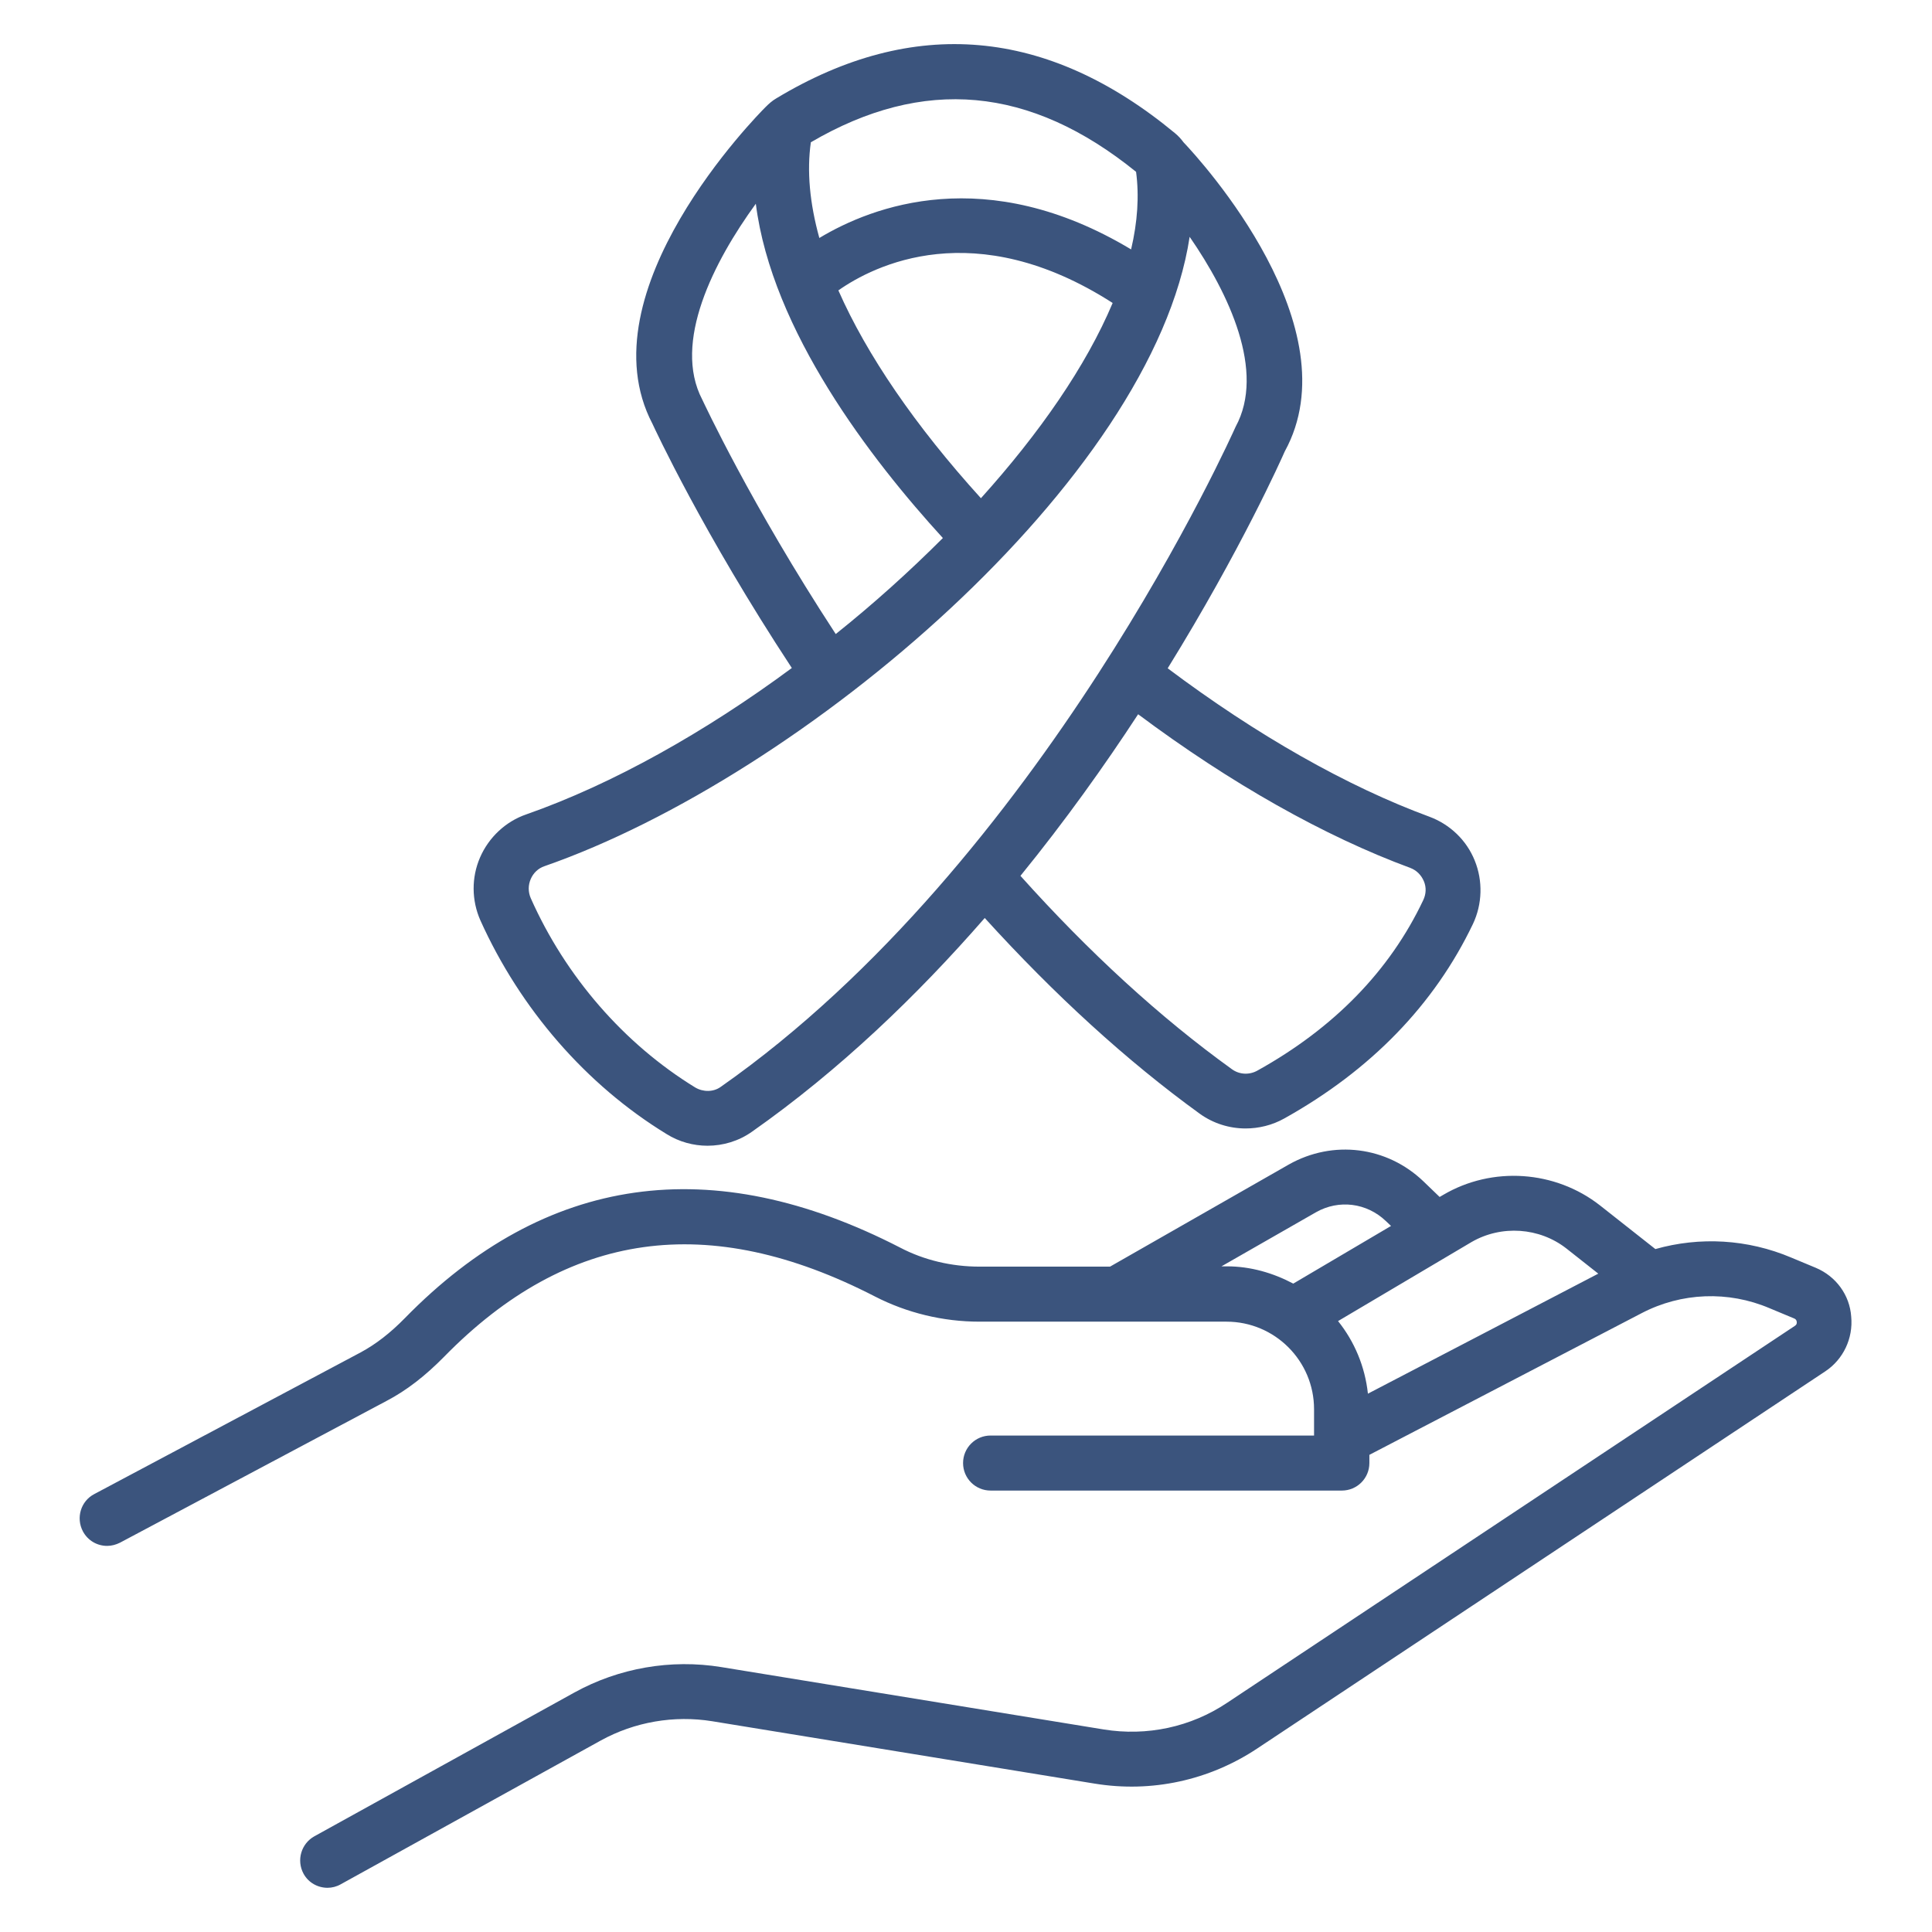
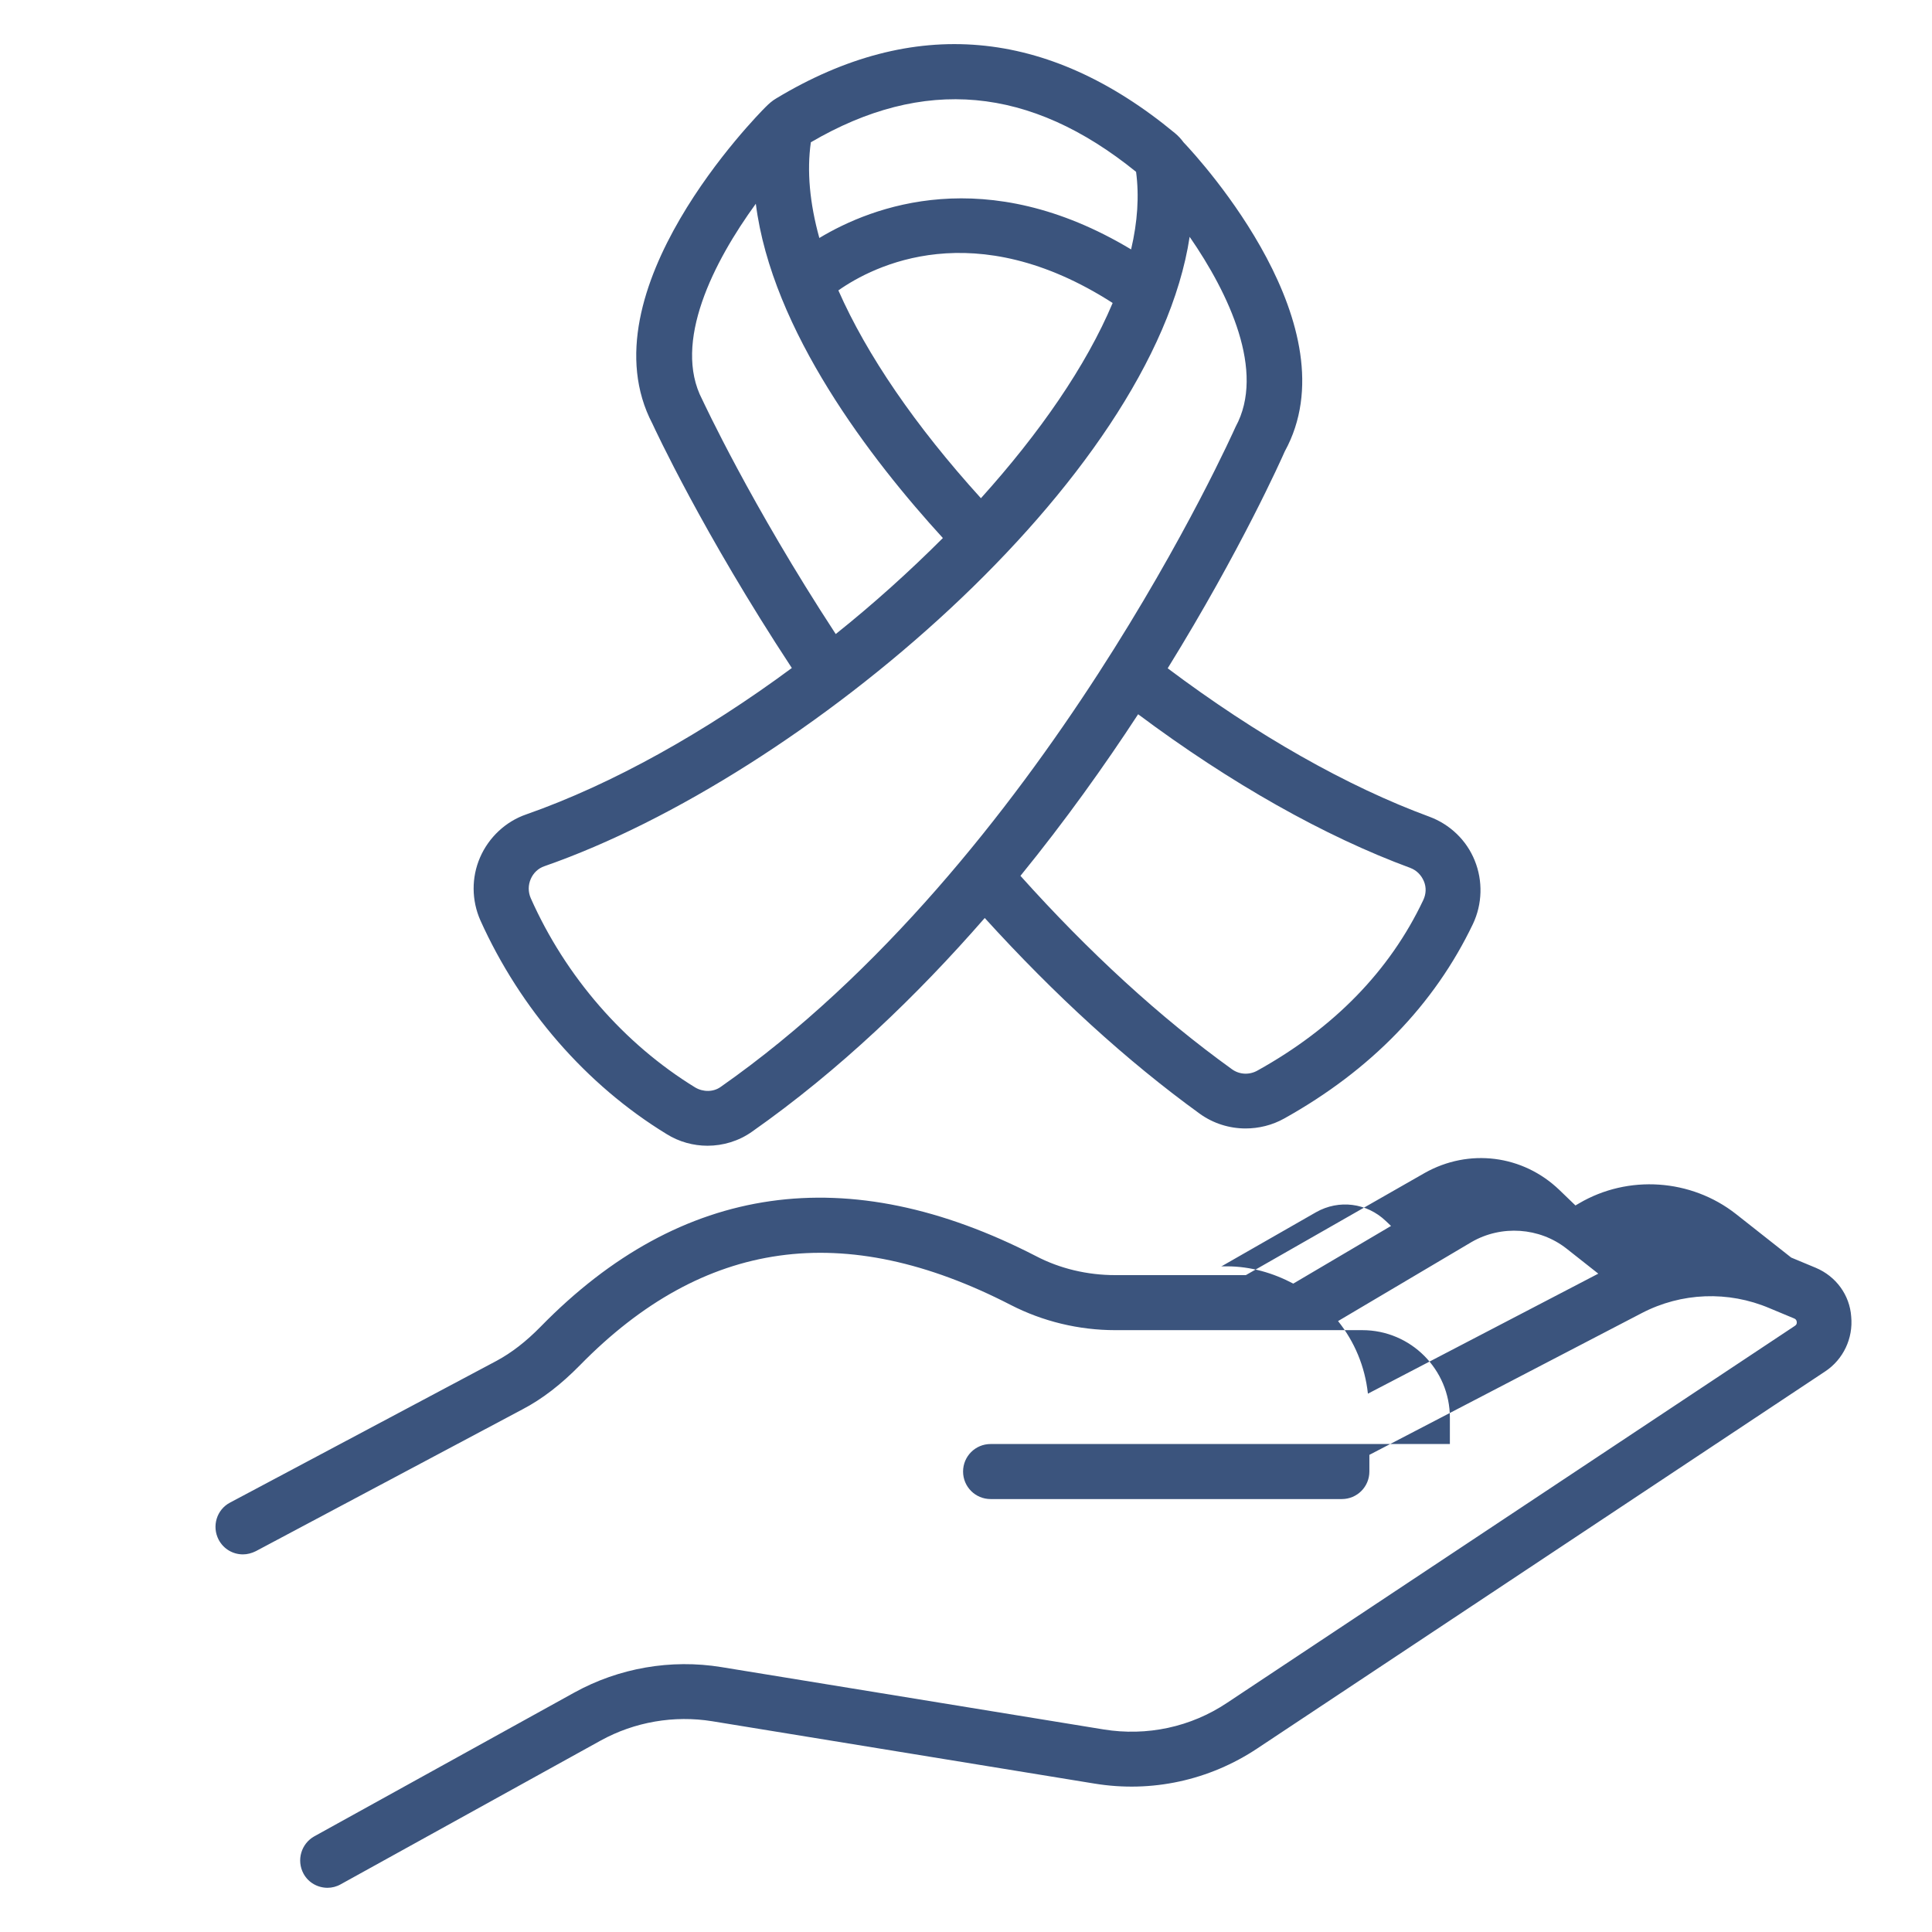
<svg xmlns="http://www.w3.org/2000/svg" xml:space="preserve" id="Handandribbon" x="0" y="0" version="1.1" viewBox="0 0 66 66" enable-background="new 0 0 66 66">
  <g fill="#3b547d" class="color000000 svgShape">
-     <path d="m62.03 43.31-.84-.35c-1.49-.63-3.12-.72-4.64-.29l-1.89-1.49c-1.53-1.2-3.68-1.35-5.36-.36l-.12.07-.55-.53c-1.25-1.2-3.09-1.43-4.6-.58l-6.11 3.49h-4.46c-.95 0-1.89-.22-2.71-.65-6.43-3.31-12.12-2.5-16.92 2.41-.5.51-.99.89-1.51 1.17l-9.1 4.84c-.46.24-.63.81-.39 1.27.17.32.49.5.83.5.15 0 .3-.04.44-.11l9.1-4.84c.69-.36 1.33-.86 1.97-1.51 4.22-4.31 9.03-4.99 14.72-2.06 1.09.56 2.32.86 3.57.86h8.44c1.65 0 2.99 1.34 2.99 2.99v.9H33.84c-.52 0-.94.42-.94.94 0 .52.42.94.94.94h12c.52 0 .94-.42.94-.94V49.7l9.3-4.84c1.36-.71 2.96-.77 4.37-.17l.84.35c.02.01.08.03.09.12.01.09-.05.12-.06.13l-19.4 12.88c-1.24.83-2.74 1.15-4.22.91l-13.06-2.13c-1.72-.28-3.5.03-5.02.87l-8.88 4.91c-.45.25-.62.82-.37 1.28.17.31.49.48.82.48.15 0 .31-.04.45-.12l8.88-4.91c1.16-.64 2.51-.87 3.81-.66l13.06 2.13c1.95.32 3.92-.11 5.56-1.2l19.4-12.88c.62-.41.96-1.13.89-1.87C63.19 44.24 62.72 43.6 62.03 43.31zM53.51 42.65l1.09.86-7.87 4.1c-.1-.93-.46-1.78-1.02-2.48l4.56-2.7C51.29 41.84 52.59 41.93 53.51 42.65zM41.71 43.27l3.25-1.86c.78-.44 1.73-.32 2.38.3l.18.17-3.34 1.97c-.68-.36-1.45-.59-2.27-.59H41.71zM22.77 38.74c.43.27.92.4 1.4.4.53 0 1.07-.16 1.52-.48 2.99-2.1 5.65-4.66 7.95-7.3 2.38 2.62 4.85 4.88 7.35 6.69.46.33 1.01.5 1.56.5.45 0 .91-.11 1.32-.34 2.96-1.65 5.13-3.89 6.45-6.65.32-.68.34-1.47.06-2.16-.28-.7-.85-1.24-1.55-1.5-2.8-1.03-5.89-2.78-8.94-5.07 2.51-4.06 3.89-7.16 4-7.41 2.32-4.23-2.83-9.9-3.46-10.56-.08-.11-.18-.22-.29-.31-4.36-3.61-8.94-4.01-13.62-1.19-.14.08-.26.19-.37.3-.26.26-6.23 6.3-3.86 10.82.07.15 1.71 3.7 4.76 8.34-2.96 2.19-6.13 3.97-9.07 5-.7.24-1.28.78-1.58 1.47-.3.69-.29 1.47.01 2.15C17.77 34.46 20.02 37.06 22.77 38.74zM48.18 29.65c.21.08.37.24.46.45.09.21.08.44-.02.65-1.14 2.41-3.05 4.37-5.66 5.82-.28.16-.62.14-.87-.04-2.46-1.77-4.89-4-7.23-6.61 1.53-1.88 2.87-3.76 4.02-5.52C42.04 26.76 45.25 28.57 48.18 29.65zM33.51 17.02c-2.25-2.48-3.9-4.9-4.87-7.1 1.21-.85 4.65-2.6 9.37.43C37.1 12.51 35.51 14.8 33.51 17.02zM38.81 5.87c.11.83.05 1.71-.17 2.65-4.95-2.97-8.84-1.48-10.65-.39-.33-1.19-.43-2.29-.29-3.27C31.55 2.61 35.19 2.94 38.81 5.87zM23.99 13.65c-1.02-1.95.39-4.71 1.83-6.69.55 4.34 3.94 8.74 6.39 11.42-1.14 1.14-2.37 2.25-3.66 3.28C25.64 17.21 24.03 13.73 23.99 13.65zM18.13 30.03c.09-.21.26-.37.47-.44 8.82-3.07 20.78-13.21 22.04-21.5 1.34 1.94 2.6 4.6 1.57 6.49-.07.15-6.6 14.85-17.59 22.55-.25.18-.6.18-.87.02-2.43-1.49-4.43-3.79-5.62-6.47C18.04 30.47 18.04 30.24 18.13 30.03z" fill="#3b547d" class="color000000 svgShape" />
+     <path d="m62.03 43.31-.84-.35l-1.89-1.49c-1.53-1.2-3.68-1.35-5.36-.36l-.12.07-.55-.53c-1.25-1.2-3.09-1.43-4.6-.58l-6.11 3.49h-4.46c-.95 0-1.89-.22-2.71-.65-6.43-3.31-12.12-2.5-16.92 2.41-.5.51-.99.89-1.51 1.17l-9.1 4.84c-.46.24-.63.81-.39 1.27.17.32.49.5.83.5.15 0 .3-.04.44-.11l9.1-4.84c.69-.36 1.33-.86 1.97-1.51 4.22-4.31 9.03-4.99 14.72-2.06 1.09.56 2.32.86 3.57.86h8.44c1.65 0 2.99 1.34 2.99 2.99v.9H33.84c-.52 0-.94.42-.94.94 0 .52.42.94.94.94h12c.52 0 .94-.42.94-.94V49.7l9.3-4.84c1.36-.71 2.96-.77 4.37-.17l.84.35c.02.01.08.03.09.12.01.09-.05.12-.06.13l-19.4 12.88c-1.24.83-2.74 1.15-4.22.91l-13.06-2.13c-1.72-.28-3.5.03-5.02.87l-8.88 4.91c-.45.25-.62.82-.37 1.28.17.31.49.48.82.48.15 0 .31-.04.45-.12l8.88-4.91c1.16-.64 2.51-.87 3.81-.66l13.06 2.13c1.95.32 3.92-.11 5.56-1.2l19.4-12.88c.62-.41.96-1.13.89-1.87C63.19 44.24 62.72 43.6 62.03 43.31zM53.51 42.65l1.09.86-7.87 4.1c-.1-.93-.46-1.78-1.02-2.48l4.56-2.7C51.29 41.84 52.59 41.93 53.51 42.65zM41.71 43.27l3.25-1.86c.78-.44 1.73-.32 2.38.3l.18.17-3.34 1.97c-.68-.36-1.45-.59-2.27-.59H41.71zM22.77 38.74c.43.27.92.4 1.4.4.53 0 1.07-.16 1.52-.48 2.99-2.1 5.65-4.66 7.95-7.3 2.38 2.62 4.85 4.88 7.35 6.69.46.33 1.01.5 1.56.5.45 0 .91-.11 1.32-.34 2.96-1.65 5.13-3.89 6.45-6.65.32-.68.34-1.47.06-2.16-.28-.7-.85-1.24-1.55-1.5-2.8-1.03-5.89-2.78-8.94-5.07 2.51-4.06 3.89-7.16 4-7.41 2.32-4.23-2.83-9.9-3.46-10.56-.08-.11-.18-.22-.29-.31-4.36-3.61-8.94-4.01-13.62-1.19-.14.08-.26.19-.37.3-.26.26-6.23 6.3-3.86 10.82.07.15 1.71 3.7 4.76 8.34-2.96 2.19-6.13 3.97-9.07 5-.7.24-1.28.78-1.58 1.47-.3.69-.29 1.47.01 2.15C17.77 34.46 20.02 37.06 22.77 38.74zM48.18 29.65c.21.08.37.24.46.45.09.21.08.44-.02.65-1.14 2.41-3.05 4.37-5.66 5.82-.28.16-.62.14-.87-.04-2.46-1.77-4.89-4-7.23-6.61 1.53-1.88 2.87-3.76 4.02-5.52C42.04 26.76 45.25 28.57 48.18 29.65zM33.51 17.02c-2.25-2.48-3.9-4.9-4.87-7.1 1.21-.85 4.65-2.6 9.37.43C37.1 12.51 35.51 14.8 33.51 17.02zM38.81 5.87c.11.83.05 1.71-.17 2.65-4.95-2.97-8.84-1.48-10.65-.39-.33-1.19-.43-2.29-.29-3.27C31.55 2.61 35.19 2.94 38.81 5.87zM23.99 13.65c-1.02-1.95.39-4.71 1.83-6.69.55 4.34 3.94 8.74 6.39 11.42-1.14 1.14-2.37 2.25-3.66 3.28C25.64 17.21 24.03 13.73 23.99 13.65zM18.13 30.03c.09-.21.26-.37.47-.44 8.82-3.07 20.78-13.21 22.04-21.5 1.34 1.94 2.6 4.6 1.57 6.49-.07.15-6.6 14.85-17.59 22.55-.25.18-.6.18-.87.02-2.43-1.49-4.43-3.79-5.62-6.47C18.04 30.47 18.04 30.24 18.13 30.03z" fill="#3b547d" class="color000000 svgShape" />
  </g>
</svg>